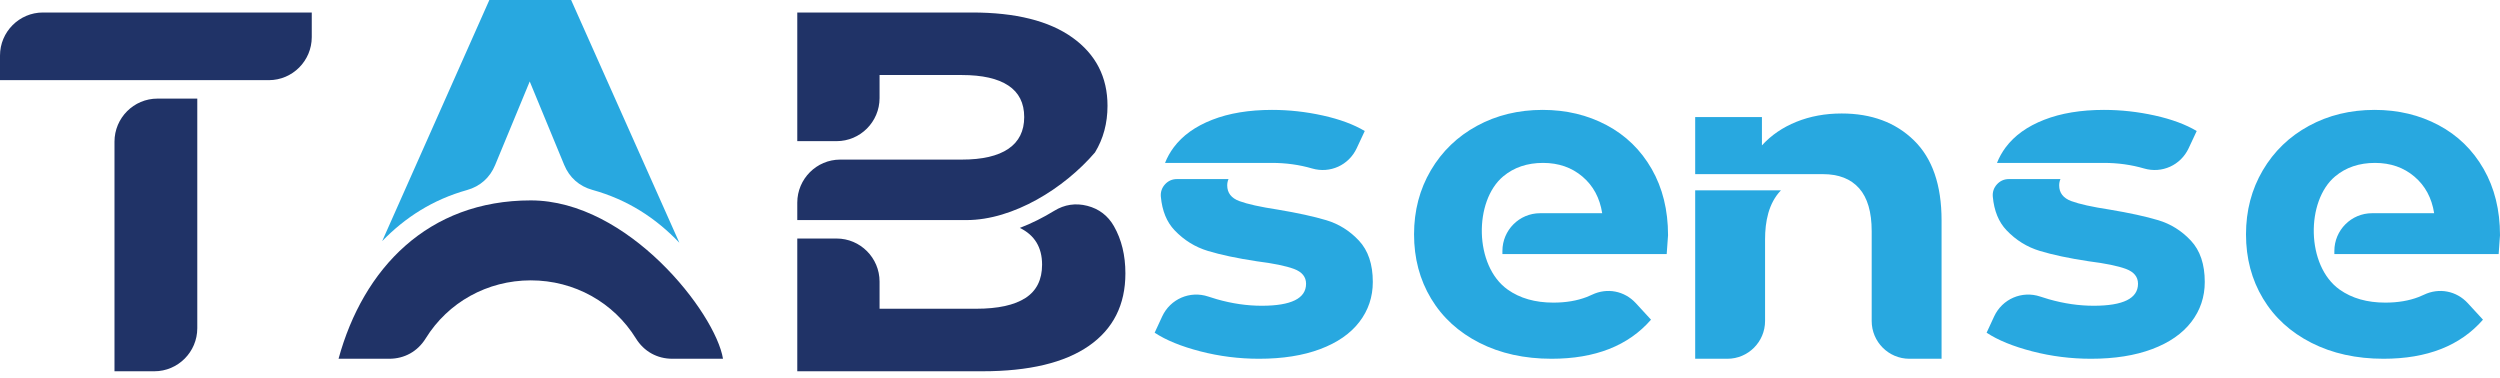
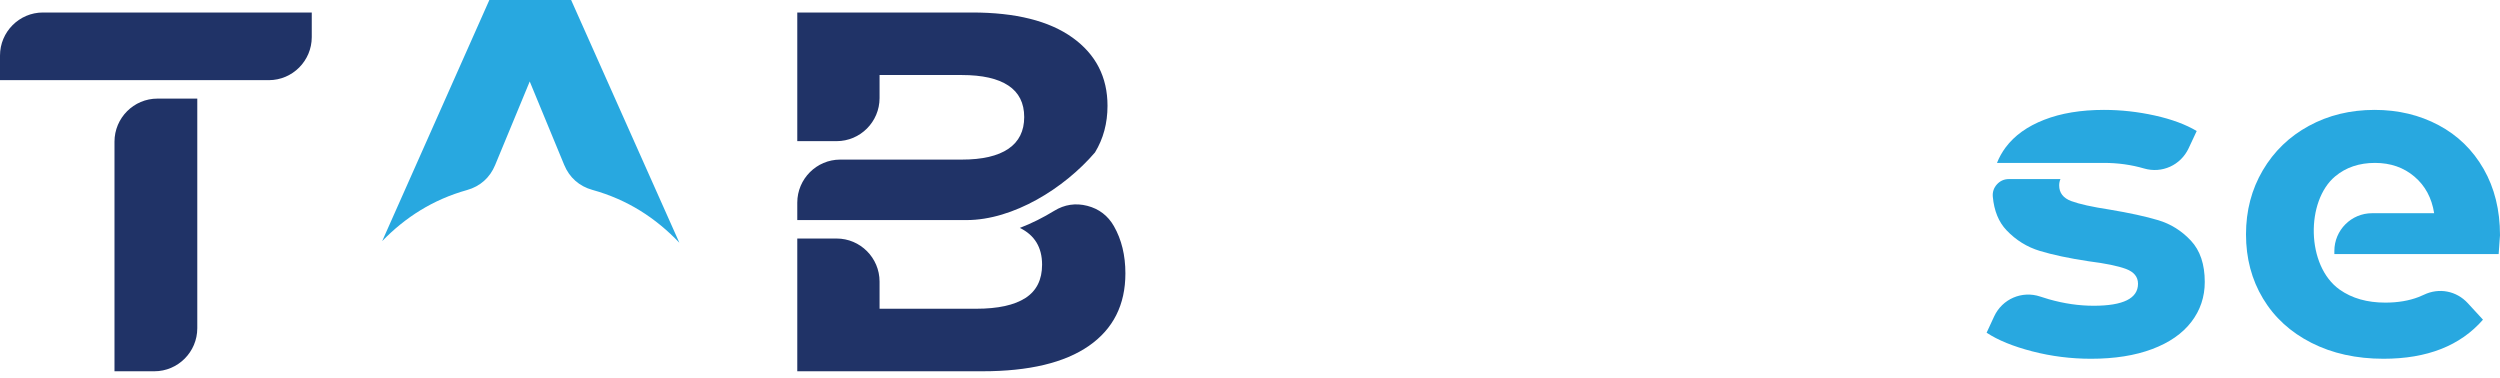
<svg xmlns="http://www.w3.org/2000/svg" width="258" height="39" viewBox="0 0 258 39" fill="none">
-   <path fill-rule="evenodd" clip-rule="evenodd" d="M183.796 19.64H174.943V37.024H178.272C180.411 37.024 182.155 35.275 182.155 33.13V24.693C182.155 22.899 182.503 20.974 183.796 19.64ZM190.06 11.712C193.142 11.712 195.631 12.64 197.527 14.494C199.422 16.349 200.37 19.099 200.37 22.746V37.024H197.041C194.902 37.024 193.158 35.275 193.158 33.13V23.859C193.158 21.881 192.726 20.405 191.863 19.431C191.001 18.458 189.752 17.971 188.119 17.971H174.943V12.084H181.831V15.004C182.787 13.954 183.974 13.142 185.391 12.57C186.809 11.998 188.365 11.712 190.06 11.712Z" fill="#28A8E0" />
-   <path fill-rule="evenodd" clip-rule="evenodd" d="M159.244 16.812C157.611 16.812 156.239 17.276 155.129 18.203C152.104 20.731 152.125 27.426 155.592 29.885C156.855 30.782 158.428 31.23 160.308 31.23C161.602 31.23 162.75 31.036 163.751 30.65C163.934 30.579 164.115 30.502 164.292 30.417C165.854 29.668 167.647 30.014 168.821 31.29L170.385 32.991C168.043 35.68 164.622 37.024 160.122 37.024C157.318 37.024 154.837 36.475 152.679 35.379C150.522 34.282 148.858 32.759 147.687 30.812C146.516 28.865 145.93 26.655 145.93 24.183C145.93 21.741 146.508 19.539 147.663 17.577C148.819 15.614 150.407 14.085 152.425 12.987C154.444 11.89 156.702 11.341 159.198 11.341C161.633 11.341 163.836 11.867 165.809 12.918C167.781 13.968 169.33 15.475 170.455 17.438C171.58 19.4 172.142 21.68 172.142 24.276C172.142 24.368 172.096 25.017 172.003 26.223H155.049V25.898C155.049 23.753 156.793 22.004 158.932 22.004H165.346C165.1 20.428 164.422 19.168 163.312 18.226C162.203 17.283 160.847 16.812 159.244 16.812Z" fill="#28A8E0" />
-   <path fill-rule="evenodd" clip-rule="evenodd" d="M120.233 16.812C120.453 16.249 120.751 15.716 121.125 15.212C122.034 13.992 123.359 13.041 125.101 12.362C126.842 11.681 128.899 11.341 131.272 11.341C133.029 11.341 134.778 11.535 136.52 11.921C138.261 12.307 139.702 12.841 140.842 13.521L140.011 15.3C139.194 17.049 137.263 17.926 135.412 17.387C134.095 17.003 132.714 16.812 131.272 16.812H120.233ZM129.932 37.024C127.867 37.024 125.848 36.77 123.876 36.26C121.903 35.749 120.331 35.108 119.16 34.335L119.937 32.657C120.775 30.849 122.812 29.971 124.696 30.605C124.984 30.703 125.281 30.795 125.586 30.882C127.158 31.33 128.699 31.554 130.209 31.554C133.261 31.554 134.786 30.797 134.786 29.283C134.786 28.572 134.37 28.062 133.538 27.752C132.706 27.444 131.427 27.181 129.701 26.964C127.667 26.655 125.987 26.3 124.661 25.898C123.336 25.497 122.188 24.786 121.217 23.765C120.406 22.913 119.934 21.759 119.8 20.302C119.756 19.818 119.902 19.384 120.229 19.024C120.555 18.666 120.973 18.481 121.458 18.481H126.783C126.694 18.683 126.649 18.899 126.649 19.13C126.649 19.903 127.066 20.443 127.898 20.752C128.73 21.061 130.055 21.355 131.874 21.633C133.907 21.973 135.572 22.336 136.867 22.723C138.161 23.109 139.286 23.812 140.241 24.832C141.197 25.852 141.674 27.274 141.674 29.097C141.674 30.642 141.212 32.018 140.287 33.223C139.363 34.428 138.014 35.363 136.242 36.027C134.47 36.692 132.366 37.024 129.932 37.024Z" fill="#28A8E0" />
  <path fill-rule="evenodd" clip-rule="evenodd" d="M245.101 16.812C243.468 16.812 242.097 17.276 240.987 18.203C237.961 20.731 237.983 27.426 241.449 29.885C242.713 30.782 244.285 31.23 246.165 31.23C247.459 31.23 248.607 31.036 249.609 30.65C249.791 30.579 249.972 30.502 250.149 30.417C251.712 29.668 253.505 30.014 254.679 31.29L256.243 32.991C253.901 35.68 250.48 37.024 245.98 37.024C243.176 37.024 240.694 36.475 238.537 35.379C236.379 34.282 234.715 32.759 233.544 30.812C232.373 28.865 231.787 26.655 231.787 24.183C231.787 21.741 232.365 19.539 233.521 17.577C234.677 15.614 236.264 14.085 238.283 12.987C240.301 11.89 242.559 11.341 245.055 11.341C247.49 11.341 249.693 11.867 251.666 12.918C253.638 13.968 255.187 15.475 256.312 17.438C257.437 19.4 258 21.68 258 24.276C258 24.368 257.953 25.017 257.861 26.223H240.906V25.898C240.906 23.753 242.651 22.004 244.789 22.004H251.204C250.957 20.428 250.28 19.168 249.17 18.226C248.061 17.283 246.704 16.812 245.101 16.812Z" fill="#28A8E0" />
  <path fill-rule="evenodd" clip-rule="evenodd" d="M206.09 16.812C206.311 16.249 206.608 15.716 206.982 15.212C207.892 13.992 209.217 13.041 210.958 12.362C212.699 11.681 214.757 11.341 217.13 11.341C218.886 11.341 220.635 11.535 222.377 11.921C224.118 12.307 225.559 12.841 226.7 13.521L225.868 15.3C225.051 17.049 223.12 17.926 221.269 17.387C219.952 17.003 218.572 16.812 217.13 16.812H206.09ZM215.79 37.024C213.724 37.024 211.706 36.77 209.733 36.26C207.761 35.749 206.189 35.108 205.018 34.335L205.795 32.657C206.632 30.849 208.669 29.971 210.553 30.605C210.841 30.703 211.138 30.795 211.443 30.882C213.015 31.33 214.556 31.554 216.067 31.554C219.118 31.554 220.643 30.797 220.643 29.283C220.643 28.572 220.228 28.062 219.396 27.752C218.563 27.444 217.284 27.181 215.558 26.964C213.524 26.655 211.844 26.3 210.519 25.898C209.194 25.497 208.046 24.786 207.075 23.765C206.264 22.913 205.791 21.759 205.658 20.302C205.614 19.818 205.759 19.384 206.086 19.024C206.413 18.666 206.83 18.481 207.315 18.481H212.64C212.551 18.683 212.507 18.899 212.507 19.13C212.507 19.903 212.923 20.443 213.755 20.752C214.587 21.061 215.913 21.355 217.731 21.633C219.765 21.973 221.429 22.336 222.724 22.723C224.018 23.109 225.143 23.812 226.098 24.832C227.054 25.852 227.532 27.274 227.532 29.097C227.532 30.642 227.069 32.018 226.145 33.223C225.22 34.428 223.872 35.363 222.1 36.027C220.327 36.692 218.224 37.024 215.79 37.024Z" fill="#28A8E0" />
  <path fill-rule="evenodd" clip-rule="evenodd" d="M20.36 10.176V33.872C20.36 36.319 18.369 38.315 15.929 38.315H11.815V14.619C11.815 12.172 13.805 10.176 16.246 10.176H20.36ZM11.815 8.272H0V5.733C0 3.286 1.991 1.29 4.431 1.29H32.174V3.829C32.174 6.276 30.184 8.272 27.744 8.272H20.36H11.815Z" fill="#203367" />
-   <path fill-rule="evenodd" clip-rule="evenodd" d="M82.279 20.913V22.712H99.745C104.568 22.712 109.84 19.426 113.003 15.73C113.864 14.319 114.295 12.715 114.295 10.917C114.295 7.954 113.09 5.61 110.682 3.882C108.273 2.154 104.819 1.29 100.318 1.29H82.279V14.566H86.34C88.781 14.566 90.771 12.57 90.771 10.123V7.743H99.263C101.373 7.743 102.973 8.105 104.062 8.827C105.152 9.55 105.698 10.634 105.698 12.08C105.698 13.526 105.152 14.619 104.062 15.36C102.973 16.1 101.372 16.47 99.263 16.47H86.71C84.269 16.47 82.279 18.466 82.279 20.913ZM100.74 31.862C102.99 31.862 104.687 31.491 105.829 30.751C106.972 30.011 107.543 28.865 107.543 27.313C107.543 25.531 106.778 24.267 105.247 23.52C106.47 23.051 107.664 22.451 108.798 21.755C109.858 21.105 111.007 20.932 112.212 21.242C113.416 21.552 114.34 22.258 114.957 23.341C115.746 24.725 116.141 26.35 116.141 28.212C116.141 31.456 114.884 33.951 112.37 35.696C109.855 37.441 106.19 38.315 101.373 38.315H82.279V24.616H86.34C88.781 24.616 90.771 26.611 90.771 29.058V31.862H100.74Z" fill="#203367" />
+   <path fill-rule="evenodd" clip-rule="evenodd" d="M82.279 20.913V22.712H99.745C104.568 22.712 109.84 19.426 113.003 15.73C113.864 14.319 114.295 12.715 114.295 10.917C114.295 7.954 113.09 5.61 110.682 3.882C108.273 2.154 104.819 1.29 100.318 1.29H82.279V14.566H86.34C88.781 14.566 90.771 12.57 90.771 10.123V7.743H99.263C101.373 7.743 102.973 8.105 104.062 8.827C105.152 9.55 105.698 10.634 105.698 12.08C105.698 13.526 105.152 14.619 104.062 15.36C102.973 16.1 101.372 16.47 99.263 16.47H86.71C84.269 16.47 82.279 18.466 82.279 20.913ZM100.74 31.862C102.99 31.862 104.687 31.491 105.829 30.751C106.972 30.011 107.543 28.865 107.543 27.313C107.543 25.531 106.778 24.267 105.247 23.52C106.47 23.051 107.664 22.451 108.798 21.755C109.858 21.105 111.007 20.932 112.212 21.242C113.416 21.552 114.34 22.258 114.957 23.341C115.746 24.725 116.141 26.35 116.141 28.212C116.141 31.456 114.884 33.951 112.37 35.696C109.855 37.441 106.19 38.315 101.373 38.315H82.279V24.616H86.34C88.781 24.616 90.771 26.611 90.771 29.058V31.862H100.74" fill="#203367" />
  <path fill-rule="evenodd" clip-rule="evenodd" d="M54.668 8.409C53.224 11.905 52.077 14.673 51.094 17.042C50.555 18.341 49.548 19.234 48.196 19.613C44.68 20.598 41.838 22.419 39.443 24.879L50.502 -0.001H58.94L70.111 25.052C67.669 22.492 64.761 20.602 61.136 19.597C59.776 19.22 58.764 18.323 58.224 17.016C57.27 14.707 56.135 11.958 54.668 8.409Z" fill="#28A8E0" />
-   <path fill-rule="evenodd" clip-rule="evenodd" d="M34.938 37.024H40.166C41.744 37.024 43.099 36.268 43.931 34.923C46.228 31.21 50.282 28.933 54.778 28.933C59.274 28.933 63.328 31.21 65.625 34.923C66.457 36.268 67.812 37.024 69.39 37.024H74.614C73.837 32.293 64.82 20.681 54.778 20.681C44.171 20.681 37.491 27.693 34.938 37.024Z" fill="#203367" />
</svg>